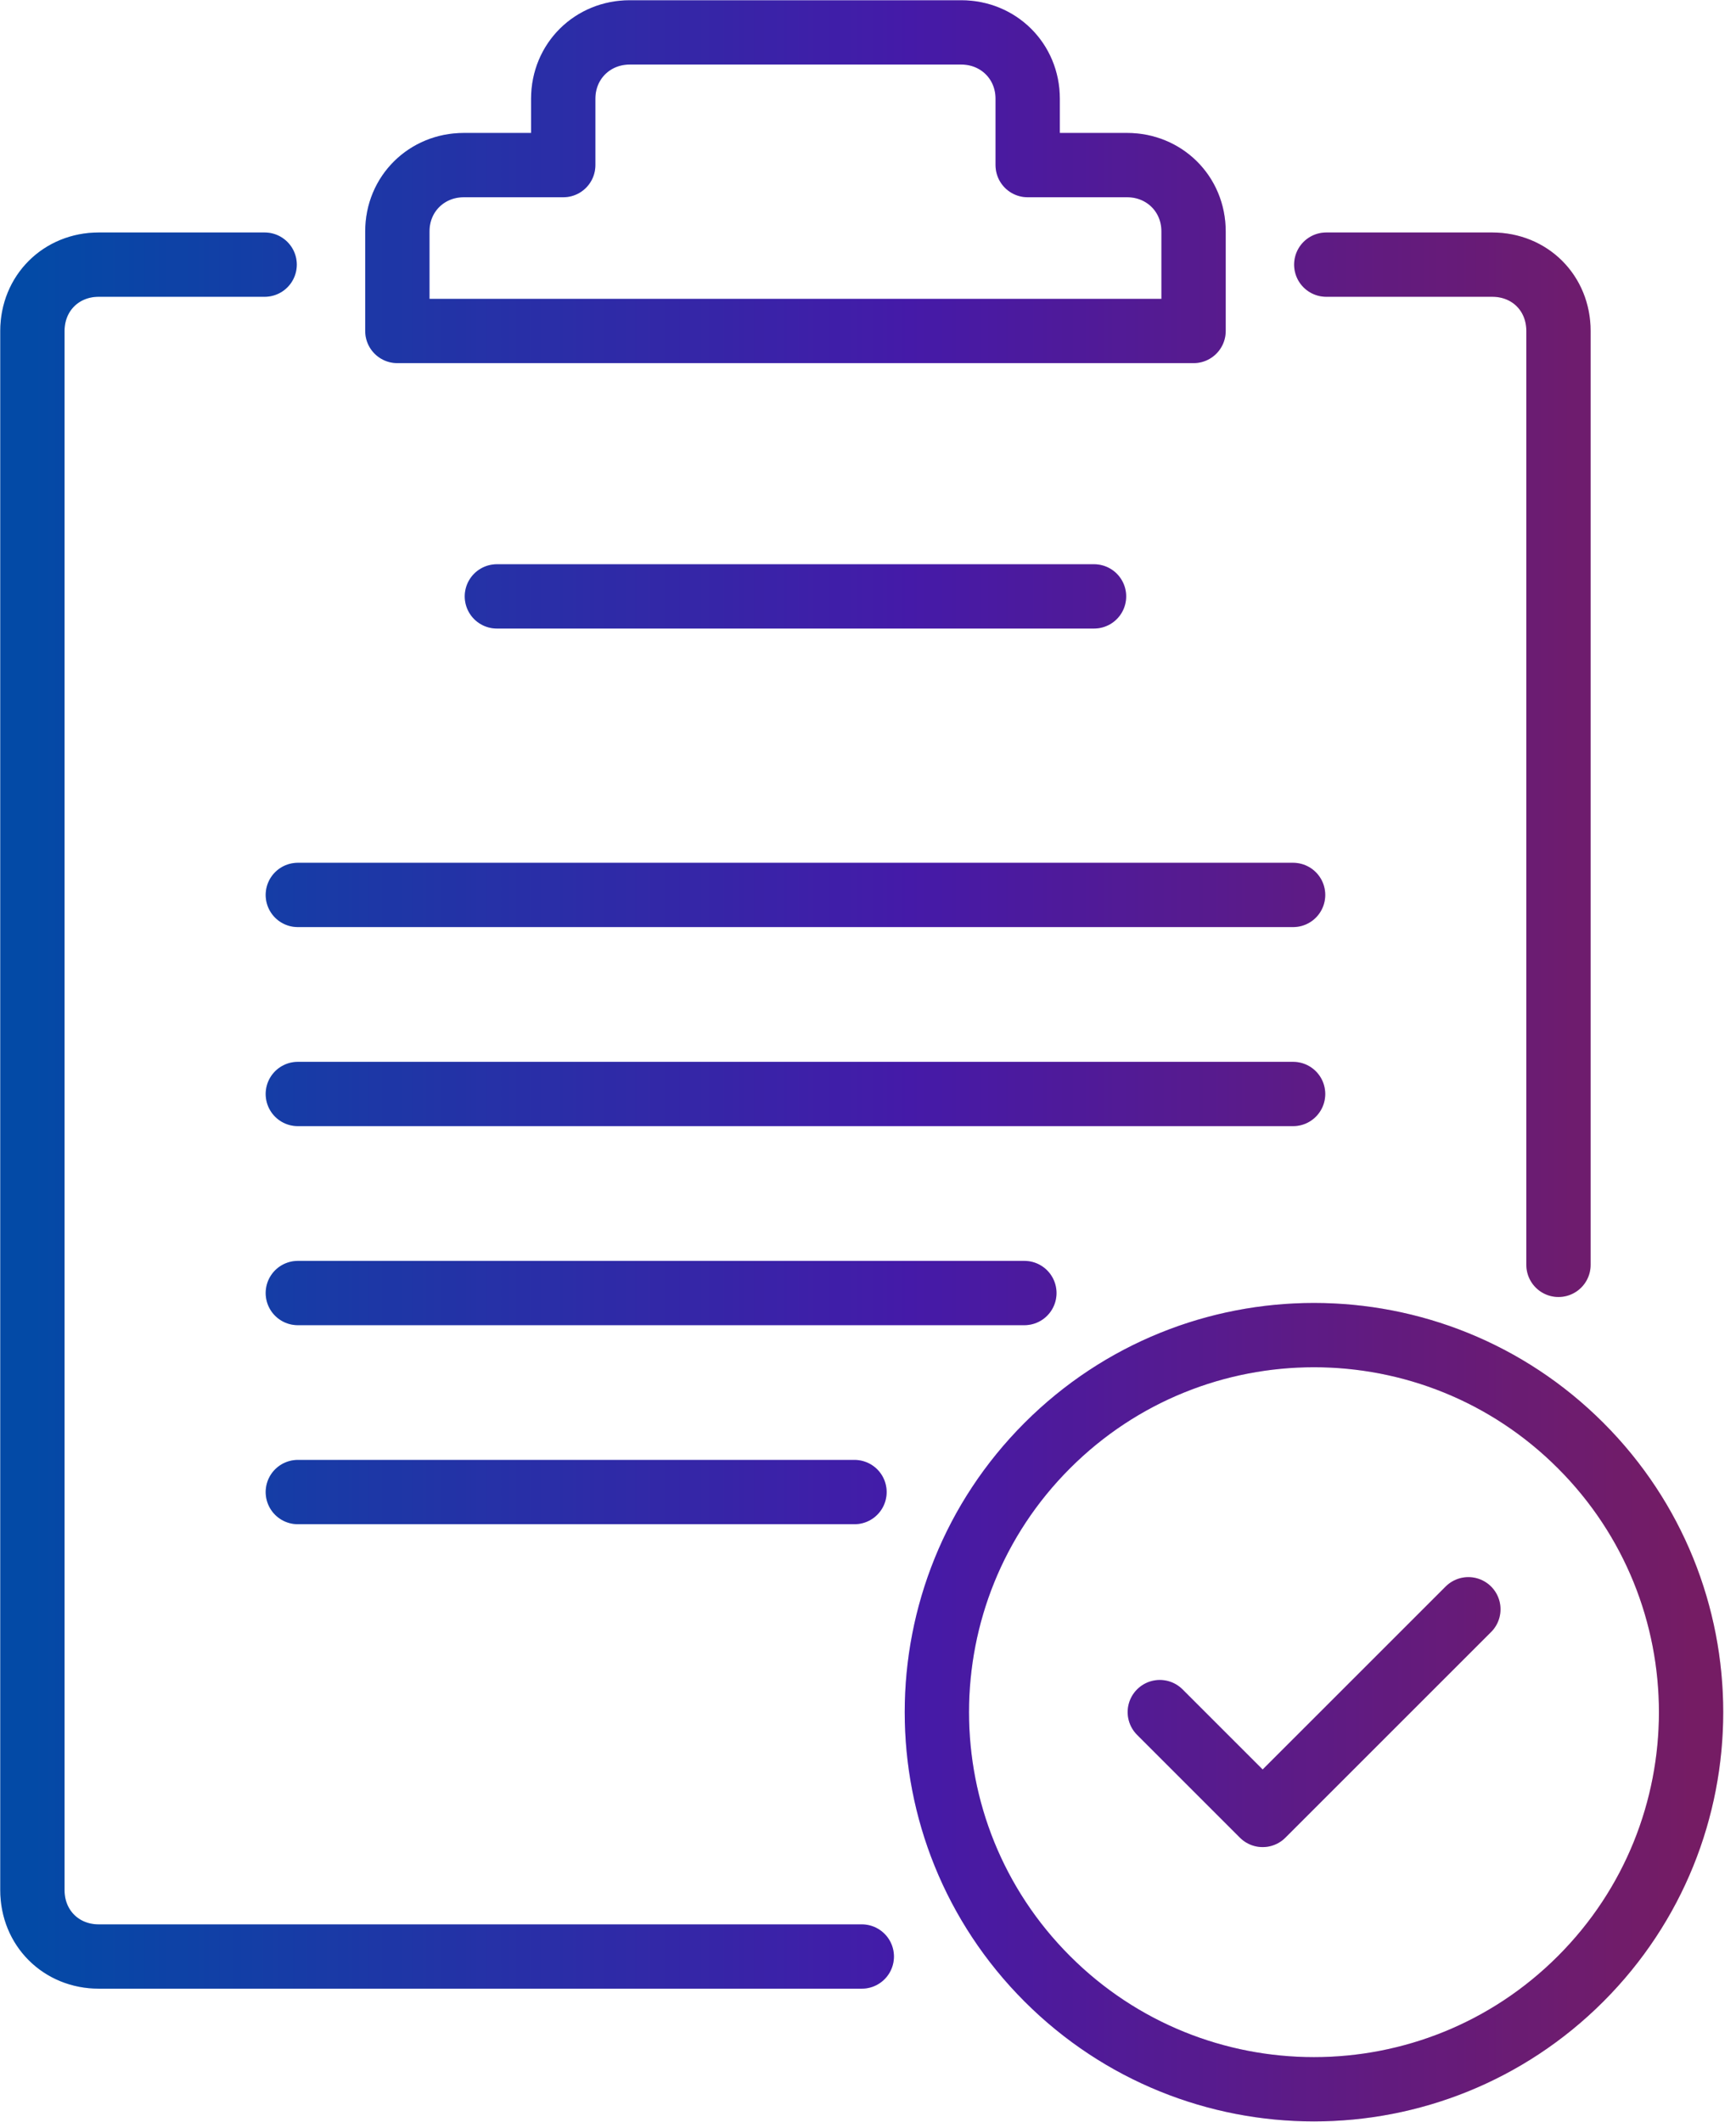
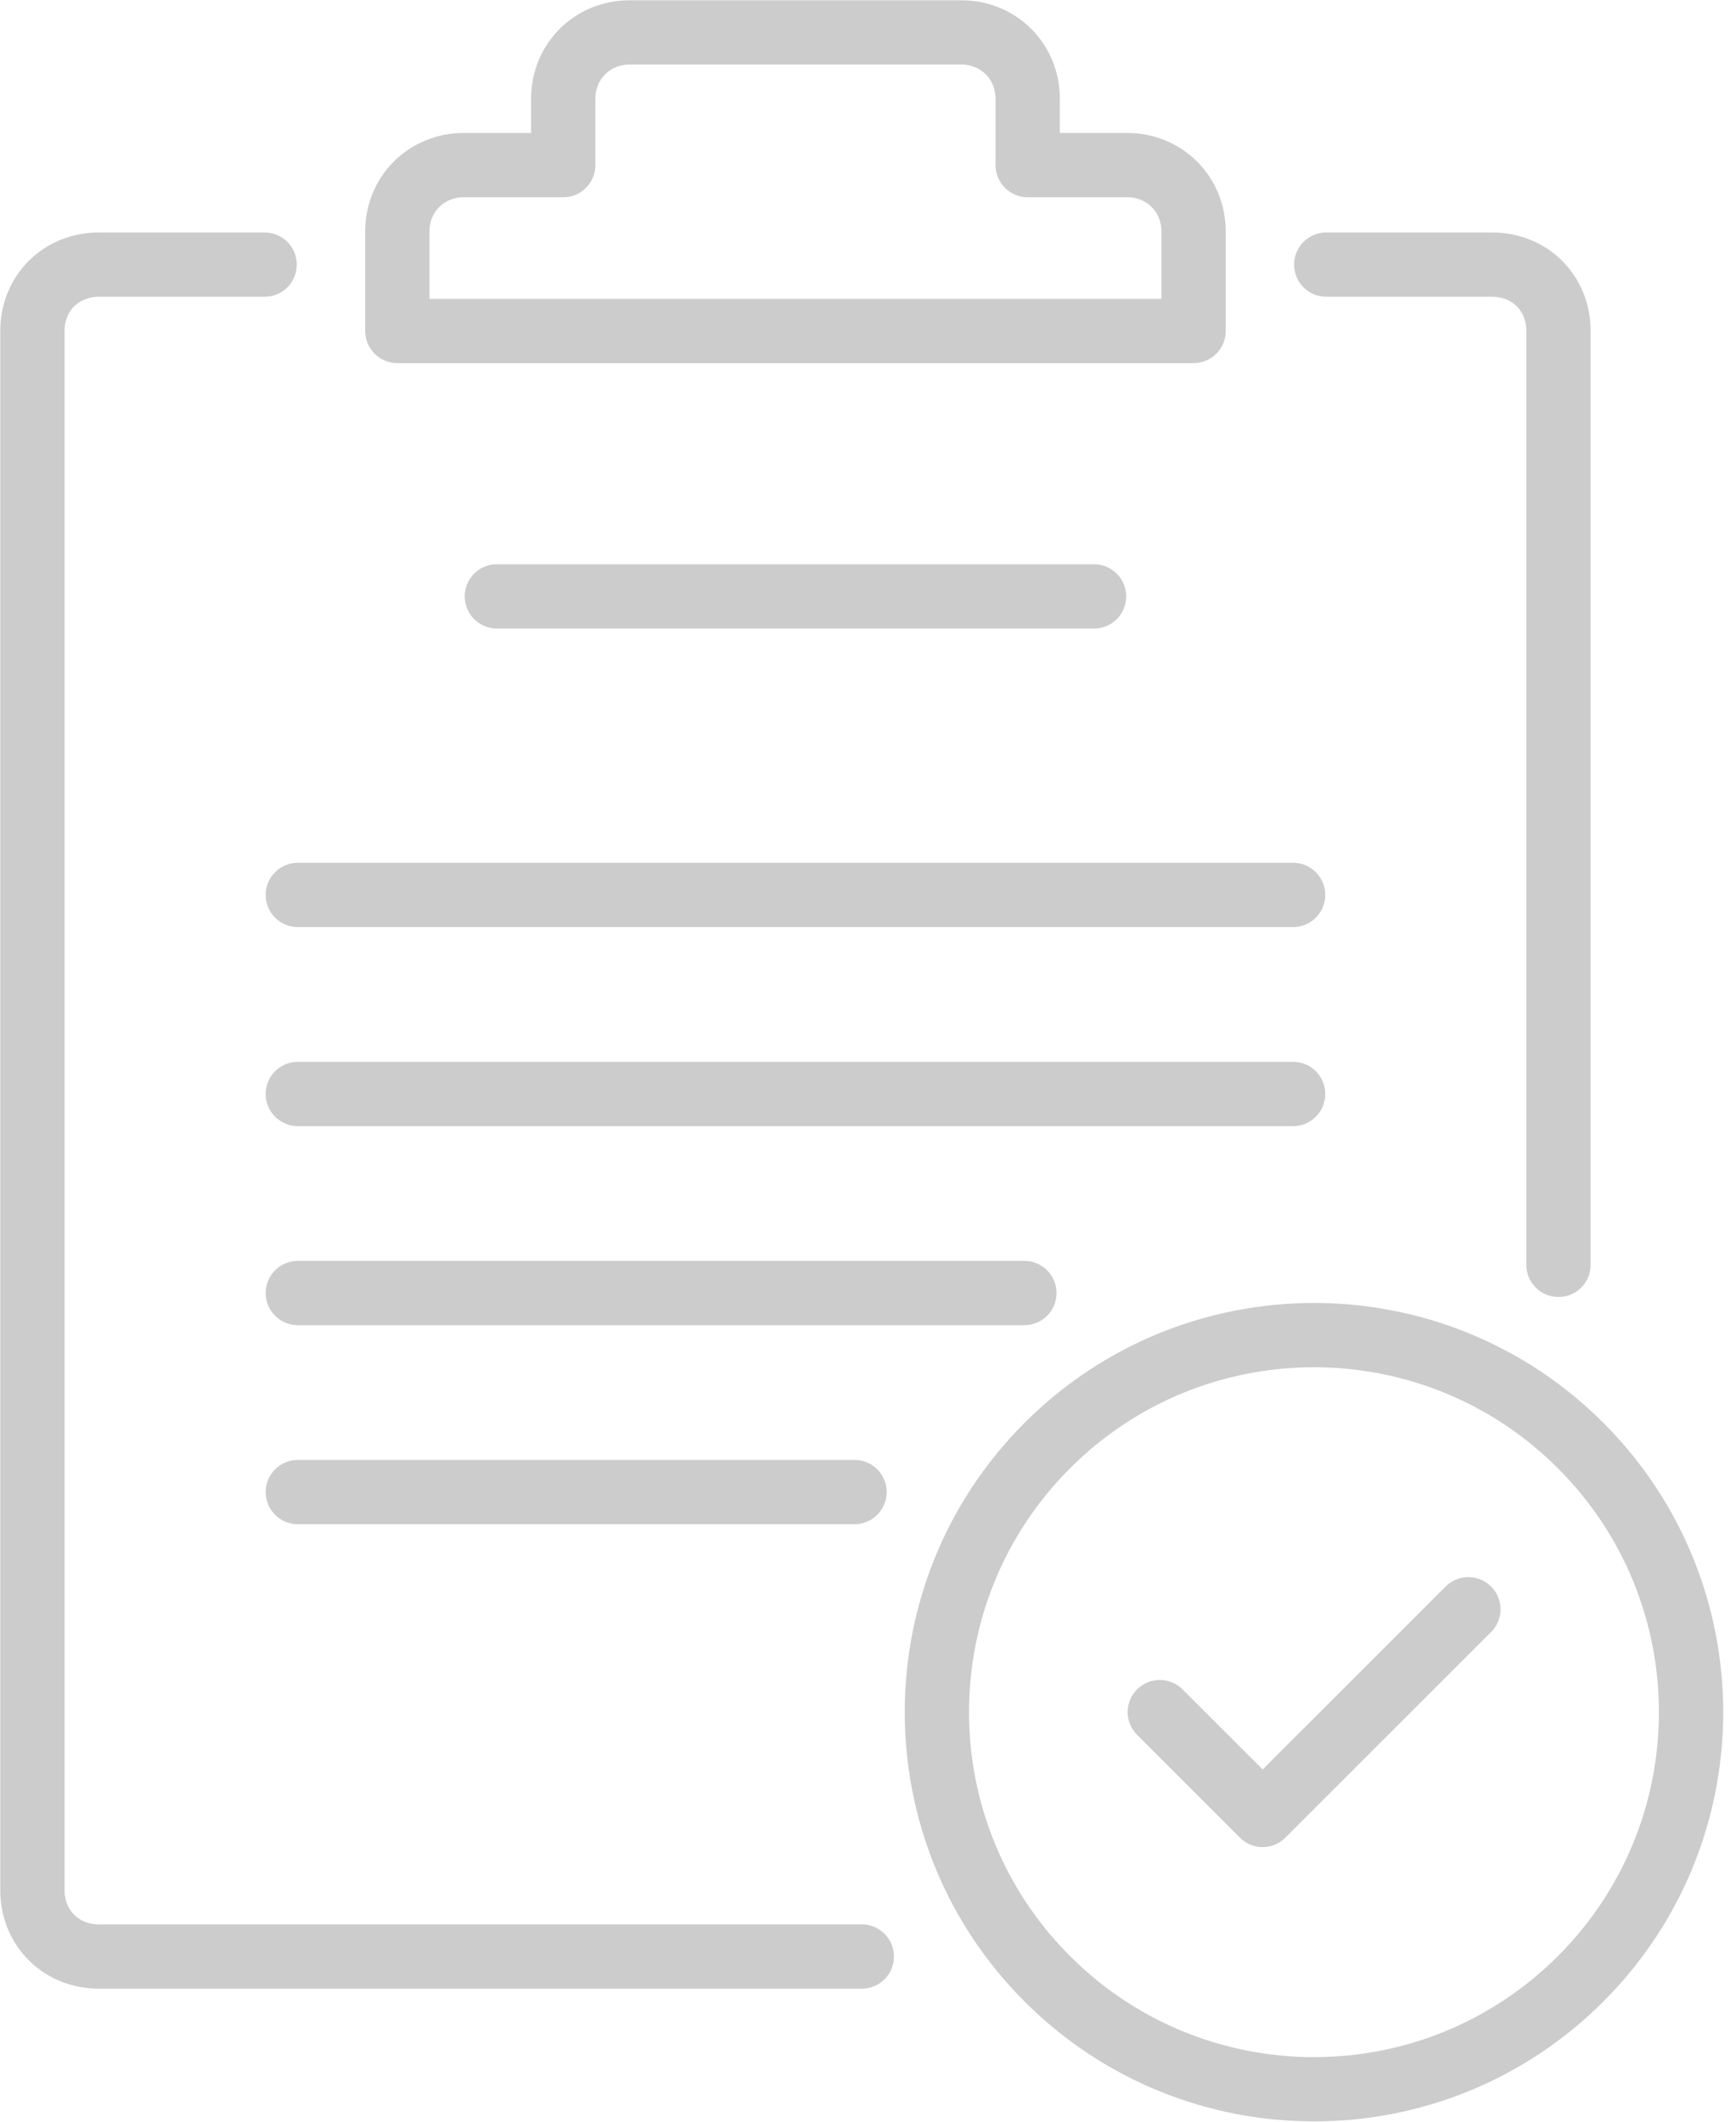
<svg xmlns="http://www.w3.org/2000/svg" width="54" height="66" viewBox="0 0 54 66" fill="none">
-   <path d="M8.232 8.232H3.072C1.899 8.232 1.008 9.122 1.008 10.296V58.798C1.008 59.972 1.899 60.862 3.072 60.862H26.807M41.255 8.232H46.415C47.591 8.232 48.478 9.119 48.478 10.296V39.346M15.456 18.552H34.031M9.264 27.839H40.223M9.264 34.031H40.223M31.864 40.223H9.264M26.58 46.414H9.264M36.077 53.259L39.276 56.458L45.675 50.06M35.063 5.136H31.967V3.072C31.967 1.894 31.046 1.008 29.903 1.008H19.584C18.441 1.008 17.52 1.894 17.52 3.072V5.136H14.424C13.281 5.136 12.36 6.022 12.36 7.2V10.296H37.127V7.2C37.127 6.022 36.205 5.136 35.063 5.136ZM49.167 44.967C53.748 49.548 53.748 56.975 49.167 61.556C44.586 66.137 37.159 66.137 32.578 61.556C27.997 56.975 27.997 49.548 32.578 44.967C37.159 40.386 44.586 40.386 49.167 44.967Z" stroke="url(#paint0_linear_340_1946)" stroke-width="2" stroke-miterlimit="10" stroke-linecap="round" stroke-linejoin="round" />
  <path d="M8.232 8.232H3.072C1.899 8.232 1.008 9.122 1.008 10.296V58.798C1.008 59.972 1.899 60.862 3.072 60.862H26.807M41.255 8.232H46.415C47.591 8.232 48.478 9.119 48.478 10.296V39.346M15.456 18.552H34.031M9.264 27.839H40.223M9.264 34.031H40.223M31.864 40.223H9.264M26.58 46.414H9.264M36.077 53.259L39.276 56.458L45.675 50.06M35.063 5.136H31.967V3.072C31.967 1.894 31.046 1.008 29.903 1.008H19.584C18.441 1.008 17.52 1.894 17.52 3.072V5.136H14.424C13.281 5.136 12.36 6.022 12.36 7.2V10.296H37.127V7.2C37.127 6.022 36.205 5.136 35.063 5.136ZM49.167 44.967C53.748 49.548 53.748 56.975 49.167 61.556C44.586 66.137 37.159 66.137 32.578 61.556C27.997 56.975 27.997 49.548 32.578 44.967C37.159 40.386 44.586 40.386 49.167 44.967Z" stroke="black" stroke-opacity="0.2" stroke-width="2" stroke-miterlimit="10" stroke-linecap="round" stroke-linejoin="round" />
  <defs>
    <linearGradient id="paint0_linear_340_1946" x1="1.008" y1="33" x2="52.603" y2="33" gradientUnits="userSpaceOnUse">
      <stop stop-color="#045CCF" />
      <stop offset="0.529" stop-color="#5621D2" />
      <stop offset="1" stop-color="#92237D" />
    </linearGradient>
  </defs>
</svg>